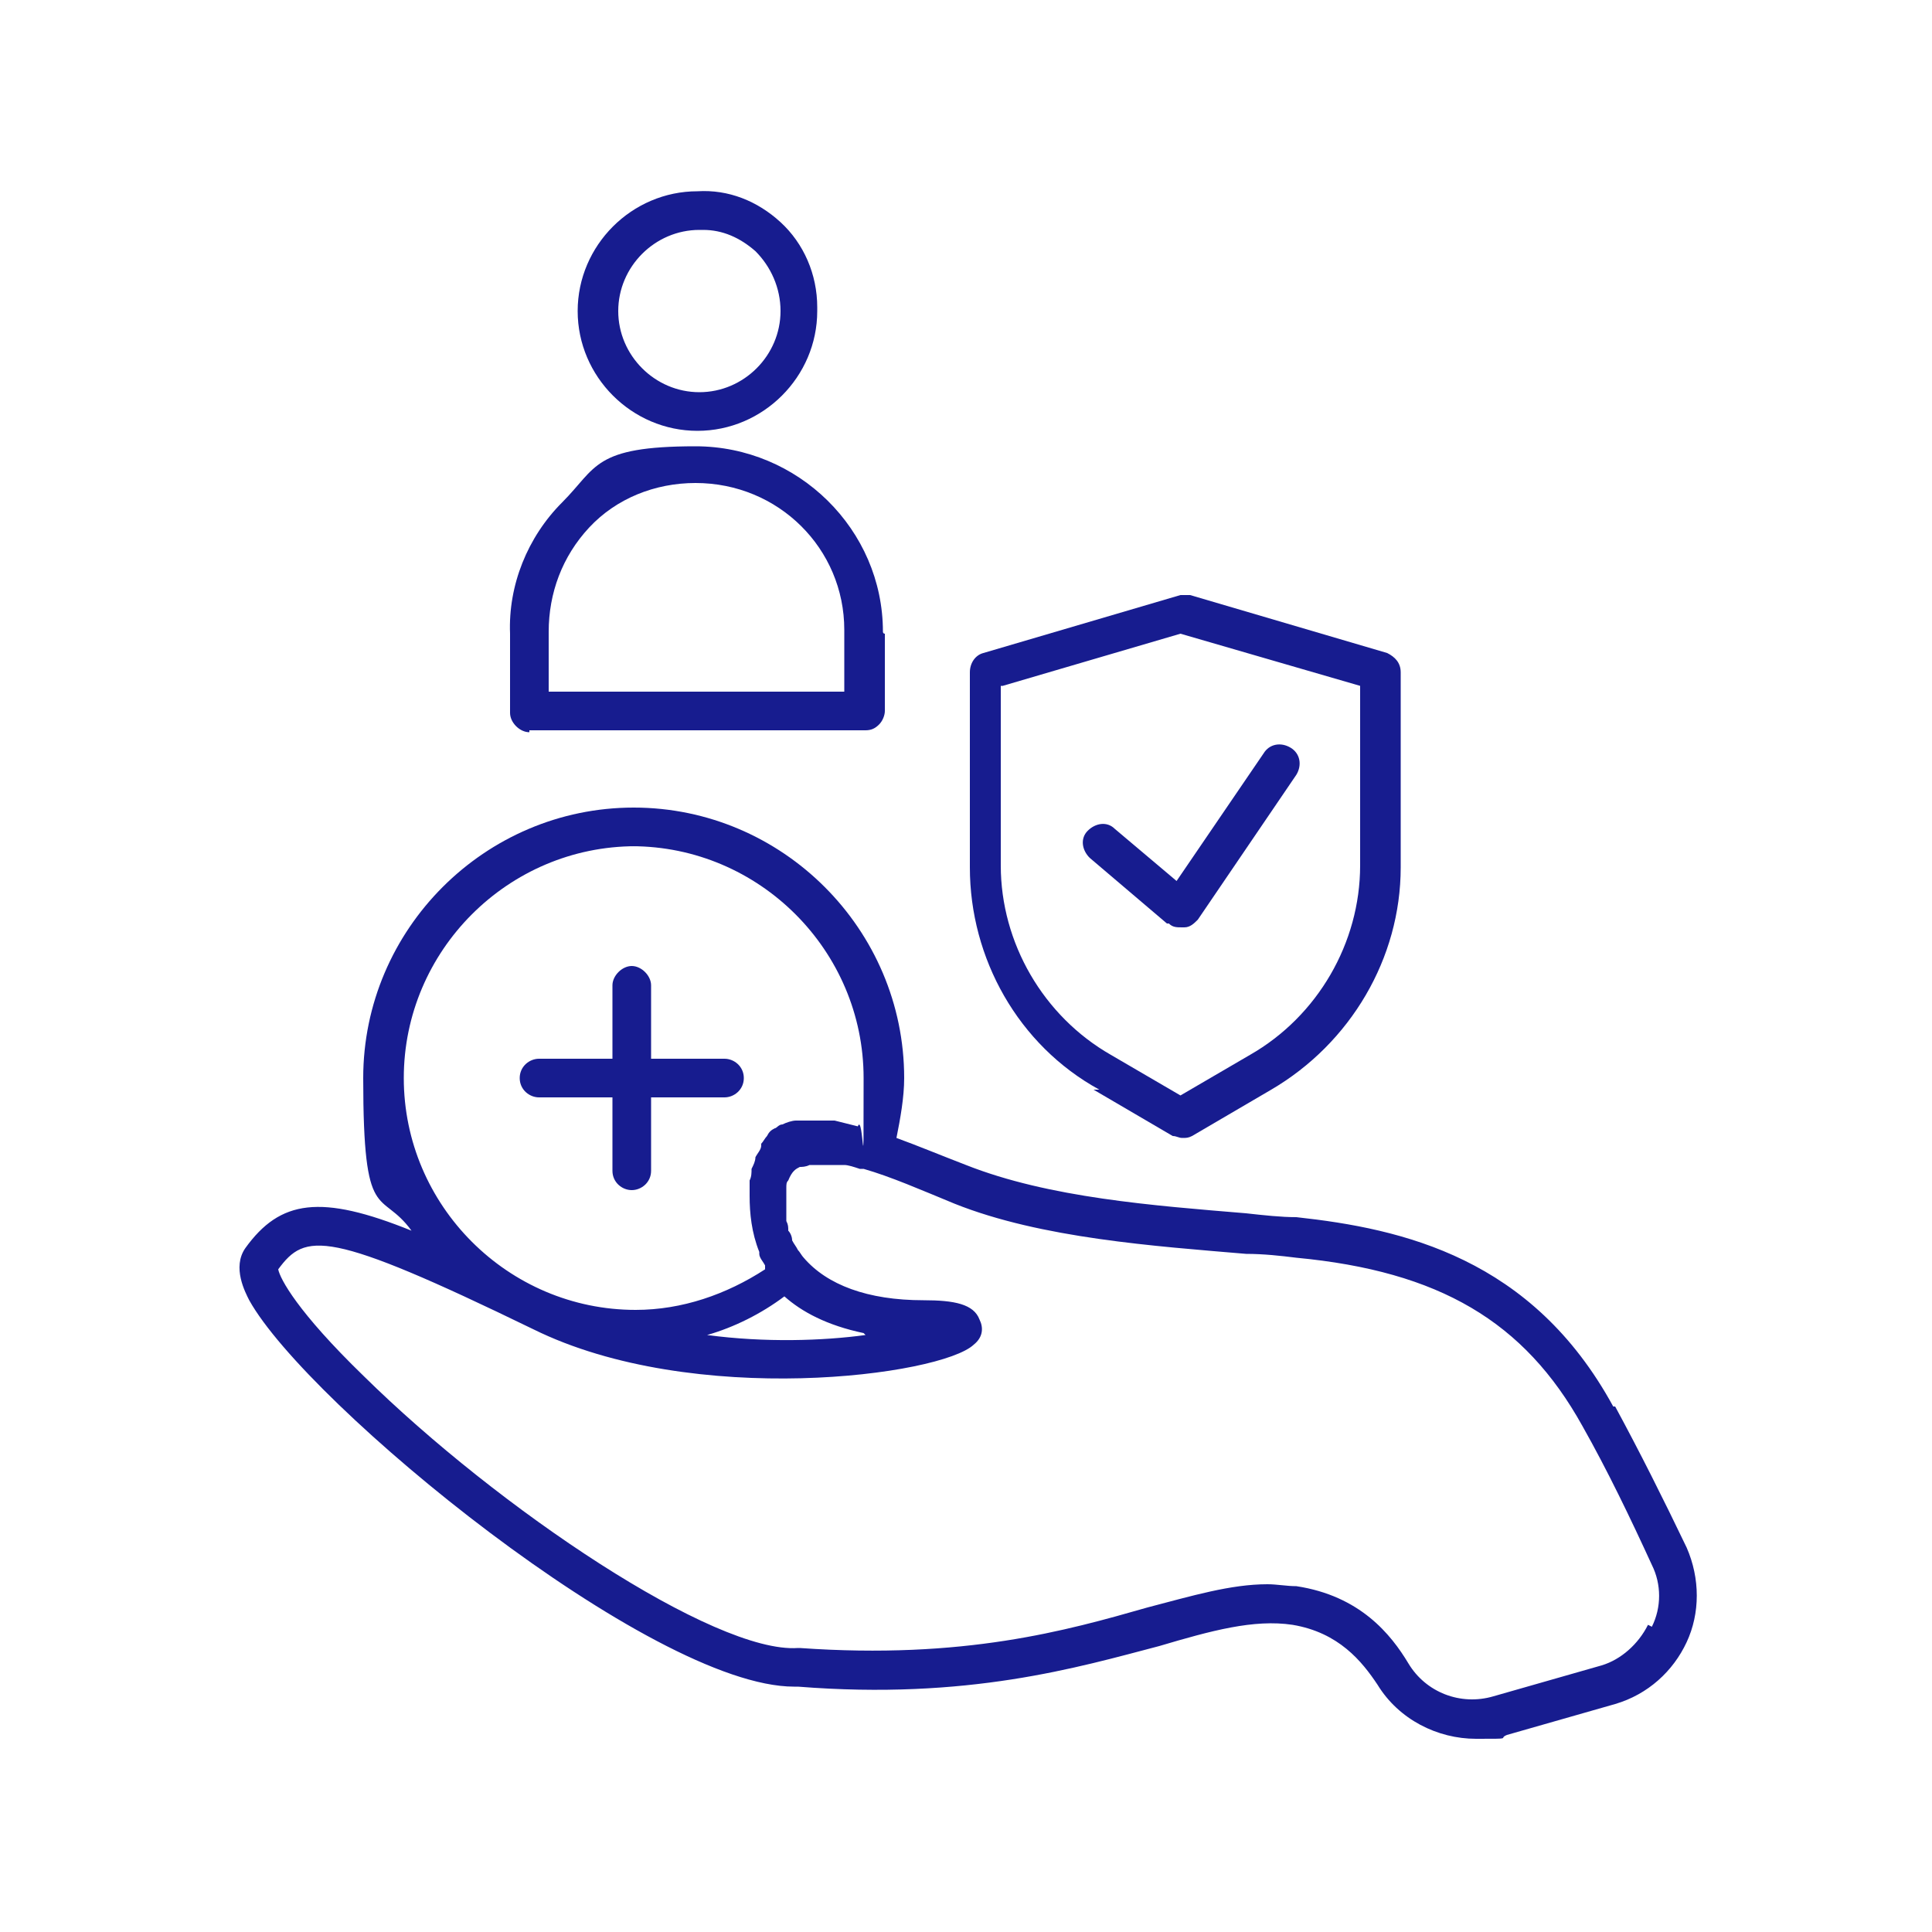
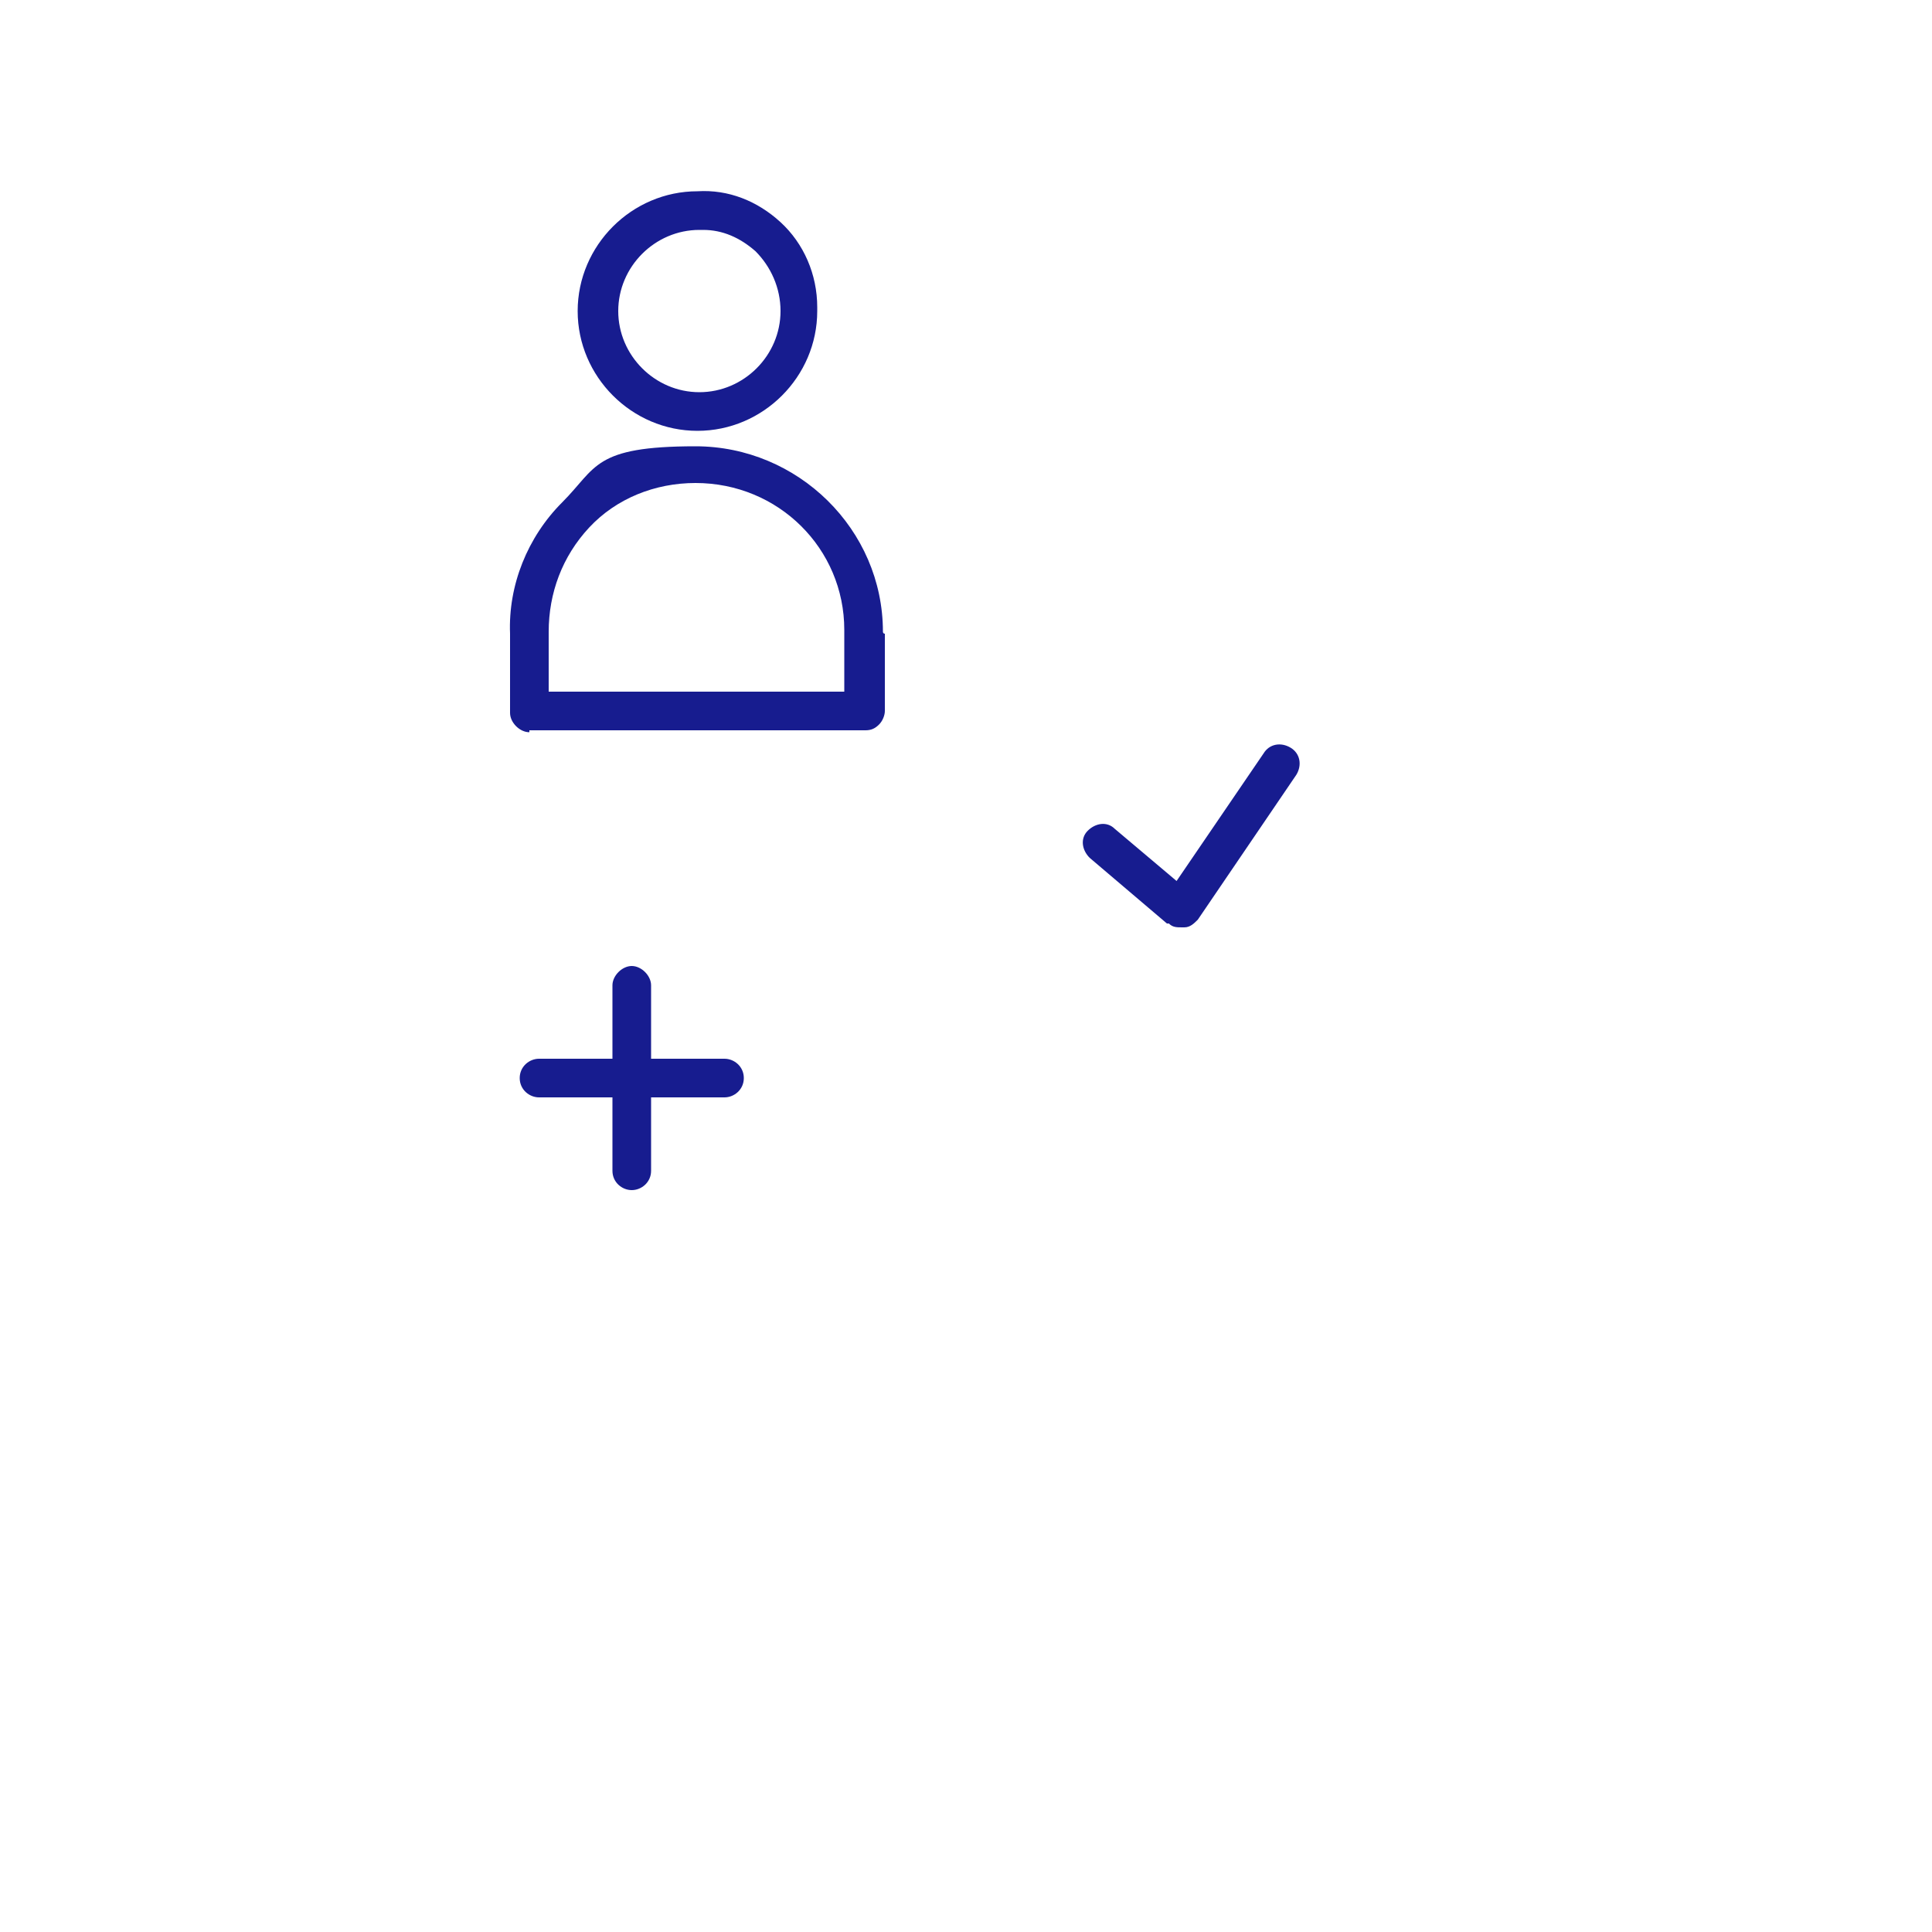
<svg xmlns="http://www.w3.org/2000/svg" id="uuid-1e78f7d2-10f9-4d1a-89d0-d23eb99d9fa9" version="1.1" viewBox="0 0 100 100">
  <defs>
    <style>
      .st0 {
        fill: #171c8f;
      }
    </style>
  </defs>
-   <path class="st0" d="M56.6,56.4l4.1,2.4c.2,0,.3.1.5.1s.3,0,.5-.1l4.1-2.4c4.1-2.4,6.7-6.8,6.7-11.5v-10.1c0-.5-.3-.8-.7-1l-10.2-3c-.2,0-.4,0-.5,0l-10.2,3c-.4.1-.7.5-.7,1v10.1c0,4.7,2.5,9.2,6.7,11.5h0ZM51.9,35.5l9.2-2.7,9.3,2.7v9.3c0,4-2.2,7.8-5.7,9.8l-3.6,2.1-3.6-2.1c-3.5-2-5.7-5.8-5.7-9.8v-9.3h0Z" />
  <path class="st0" d="M60.5,47.8c.2.2.4.2.7.2h.1c.3,0,.5-.2.7-.4l5.1-7.5c.3-.5.2-1.1-.3-1.4-.5-.3-1.1-.2-1.4.3l-4.5,6.6-3.2-2.7c-.4-.4-1-.3-1.4.1-.4.4-.3,1,.1,1.4l4,3.4h0Z" />
  <path class="st0" d="M36.1,22.3c3.4,0,6.2-2.8,6.2-6.2h0v-.2c0-1.7-.7-3.3-1.9-4.4-1.2-1.1-2.7-1.7-4.3-1.6-3.4,0-6.2,2.8-6.2,6.2s2.8,6.2,6.2,6.2h0ZM36.2,11.9h.2c1,0,1.9.4,2.7,1.1.8.8,1.3,1.9,1.3,3.1,0,2.3-1.9,4.2-4.2,4.2s-4.2-1.9-4.2-4.2,1.9-4.2,4.2-4.2h0Z" />
  <path class="st0" d="M27.4,37.8h17.4c.3,0,.5-.1.7-.3s.3-.5.3-.7v-4c-.1,0-.1-.1-.1-.1,0-5.3-4.4-9.6-9.7-9.6s-5.1,1.1-6.9,2.9c-1.8,1.8-2.8,4.3-2.7,6.8v4.1c0,.5.5,1,1,1h0ZM28.4,32.7c0-2,.7-3.9,2.1-5.4,1.4-1.5,3.4-2.3,5.5-2.3,4.3,0,7.7,3.4,7.7,7.6v3.2c0,0-15.3,0-15.3,0v-3.1h0Z" />
  <path class="st0" d="M27.9,56.8h3.8v3.8c0,.6.5,1,1,1s1-.4,1-1v-3.8h3.8c.5,0,1-.4,1-1s-.5-1-1-1h-3.8v-3.8c0-.5-.5-1-1-1s-1,.5-1,1v3.8h-3.8c-.5,0-1,.4-1,1s.5,1,1,1Z" />
-   <path class="st0" d="M83.5,72.8c-4.2-7.7-10.9-9.2-16.4-9.8-.8,0-1.7-.1-2.6-.2-4.8-.4-10.2-.8-14.5-2.5-1.3-.5-2.5-1-3.6-1.4.2-1,.4-2.1.4-3.1,0-7.7-6.3-14-14-14s-14,6.3-14,14,.9,5.7,2.5,7.9c-4.7-1.9-6.8-1.6-8.6.9-.7,1,0,2.3.2,2.7,3,5.4,20.8,20,28.2,20h.2c8.8.7,14.5-1,18.7-2.1,2.7-.8,4.9-1.4,6.9-1.1,2.4.4,3.6,1.9,4.4,3.1,1.1,1.8,3.1,2.8,5.1,2.8s1.1,0,1.6-.2l5.6-1.6c1.7-.5,3-1.7,3.7-3.2s.7-3.3,0-4.9c-1.2-2.5-2.4-4.9-3.7-7.3h0ZM32.7,43.8c6.6,0,12,5.4,12,12s0,1.7-.3,2.5c-.4-.1-.8-.2-1.2-.3h0c-.3,0-.6,0-.9,0h-.2c-.2,0-.5,0-.7,0,0,0-.2,0-.2,0-.2,0-.5.1-.7.2h0s0,0,0,0c-.2,0-.3.2-.4.2,0,0,0,0,0,0-.2.1-.3.2-.4.4,0,0,0,0,0,0-.1.1-.2.3-.3.4,0,0,0,0,0,.1,0,.2-.2.4-.3.6,0,.2-.1.4-.2.6,0,.2,0,.4-.1.6h0c0,.2,0,.4,0,.6,0,0,0,.1,0,.2h0c0,.9.1,1.9.5,2.9,0,0,0,0,0,.1,0,.2.2.4.3.6,0,0,0,0,0,.2-2,1.3-4.3,2.1-6.7,2.1-6.6,0-12-5.4-12-12s5.4-12,12-12h0ZM44.8,69.1c-2.2.3-5.2.4-8.2,0,1.4-.4,2.8-1.1,4-2,.9.8,2.2,1.5,4.1,1.9ZM85.3,84.1c-.5,1-1.4,1.8-2.4,2.1l-5.6,1.6c-1.7.5-3.5-.2-4.4-1.7-.9-1.5-2.5-3.5-5.8-4-.5,0-1-.1-1.5-.1-1.9,0-3.9.6-6.2,1.2-4.2,1.2-9.5,2.7-18,2.1h-.1c-4.3.3-15.5-7.2-22.5-14.1-3.4-3.3-4.3-5-4.4-5.5,1.4-1.9,2.5-2.1,13.2,3.1,8.3,4.1,21.1,2.4,22.8.8.5-.4.5-.9.3-1.3-.3-.8-1.3-1-2.9-1-2.9,0-5-.8-6.2-2.2-.1-.1-.2-.3-.3-.4,0,0,0,0,0,0-.1-.2-.2-.3-.3-.5,0,0,0,0,0,0,0-.2-.1-.4-.2-.5,0,0,0,0,0,0,0-.2,0-.3-.1-.5,0,0,0,0,0-.1,0-.1,0-.3,0-.4v-.2c0-.1,0-.2,0-.3,0,0,0-.2,0-.2,0-.1,0-.2,0-.3,0,0,0-.1,0-.2,0-.2,0-.3.1-.4h0c.2-.5.4-.6.6-.7.1,0,.3,0,.5-.1h.1c.2,0,.3,0,.5,0,0,0,.2,0,.3,0,.2,0,.4,0,.6,0,0,0,.2,0,.3,0,.2,0,.5.1.8.2,0,0,.1,0,.2,0,1.4.4,3,1.1,4.7,1.8,4.5,1.8,10.4,2.2,15.1,2.6.9,0,1.8.1,2.6.2,7.4.7,11.8,3.3,14.8,8.7,1.3,2.3,2.5,4.8,3.6,7.2.5,1,.5,2.2,0,3.2h0Z" />
</svg>